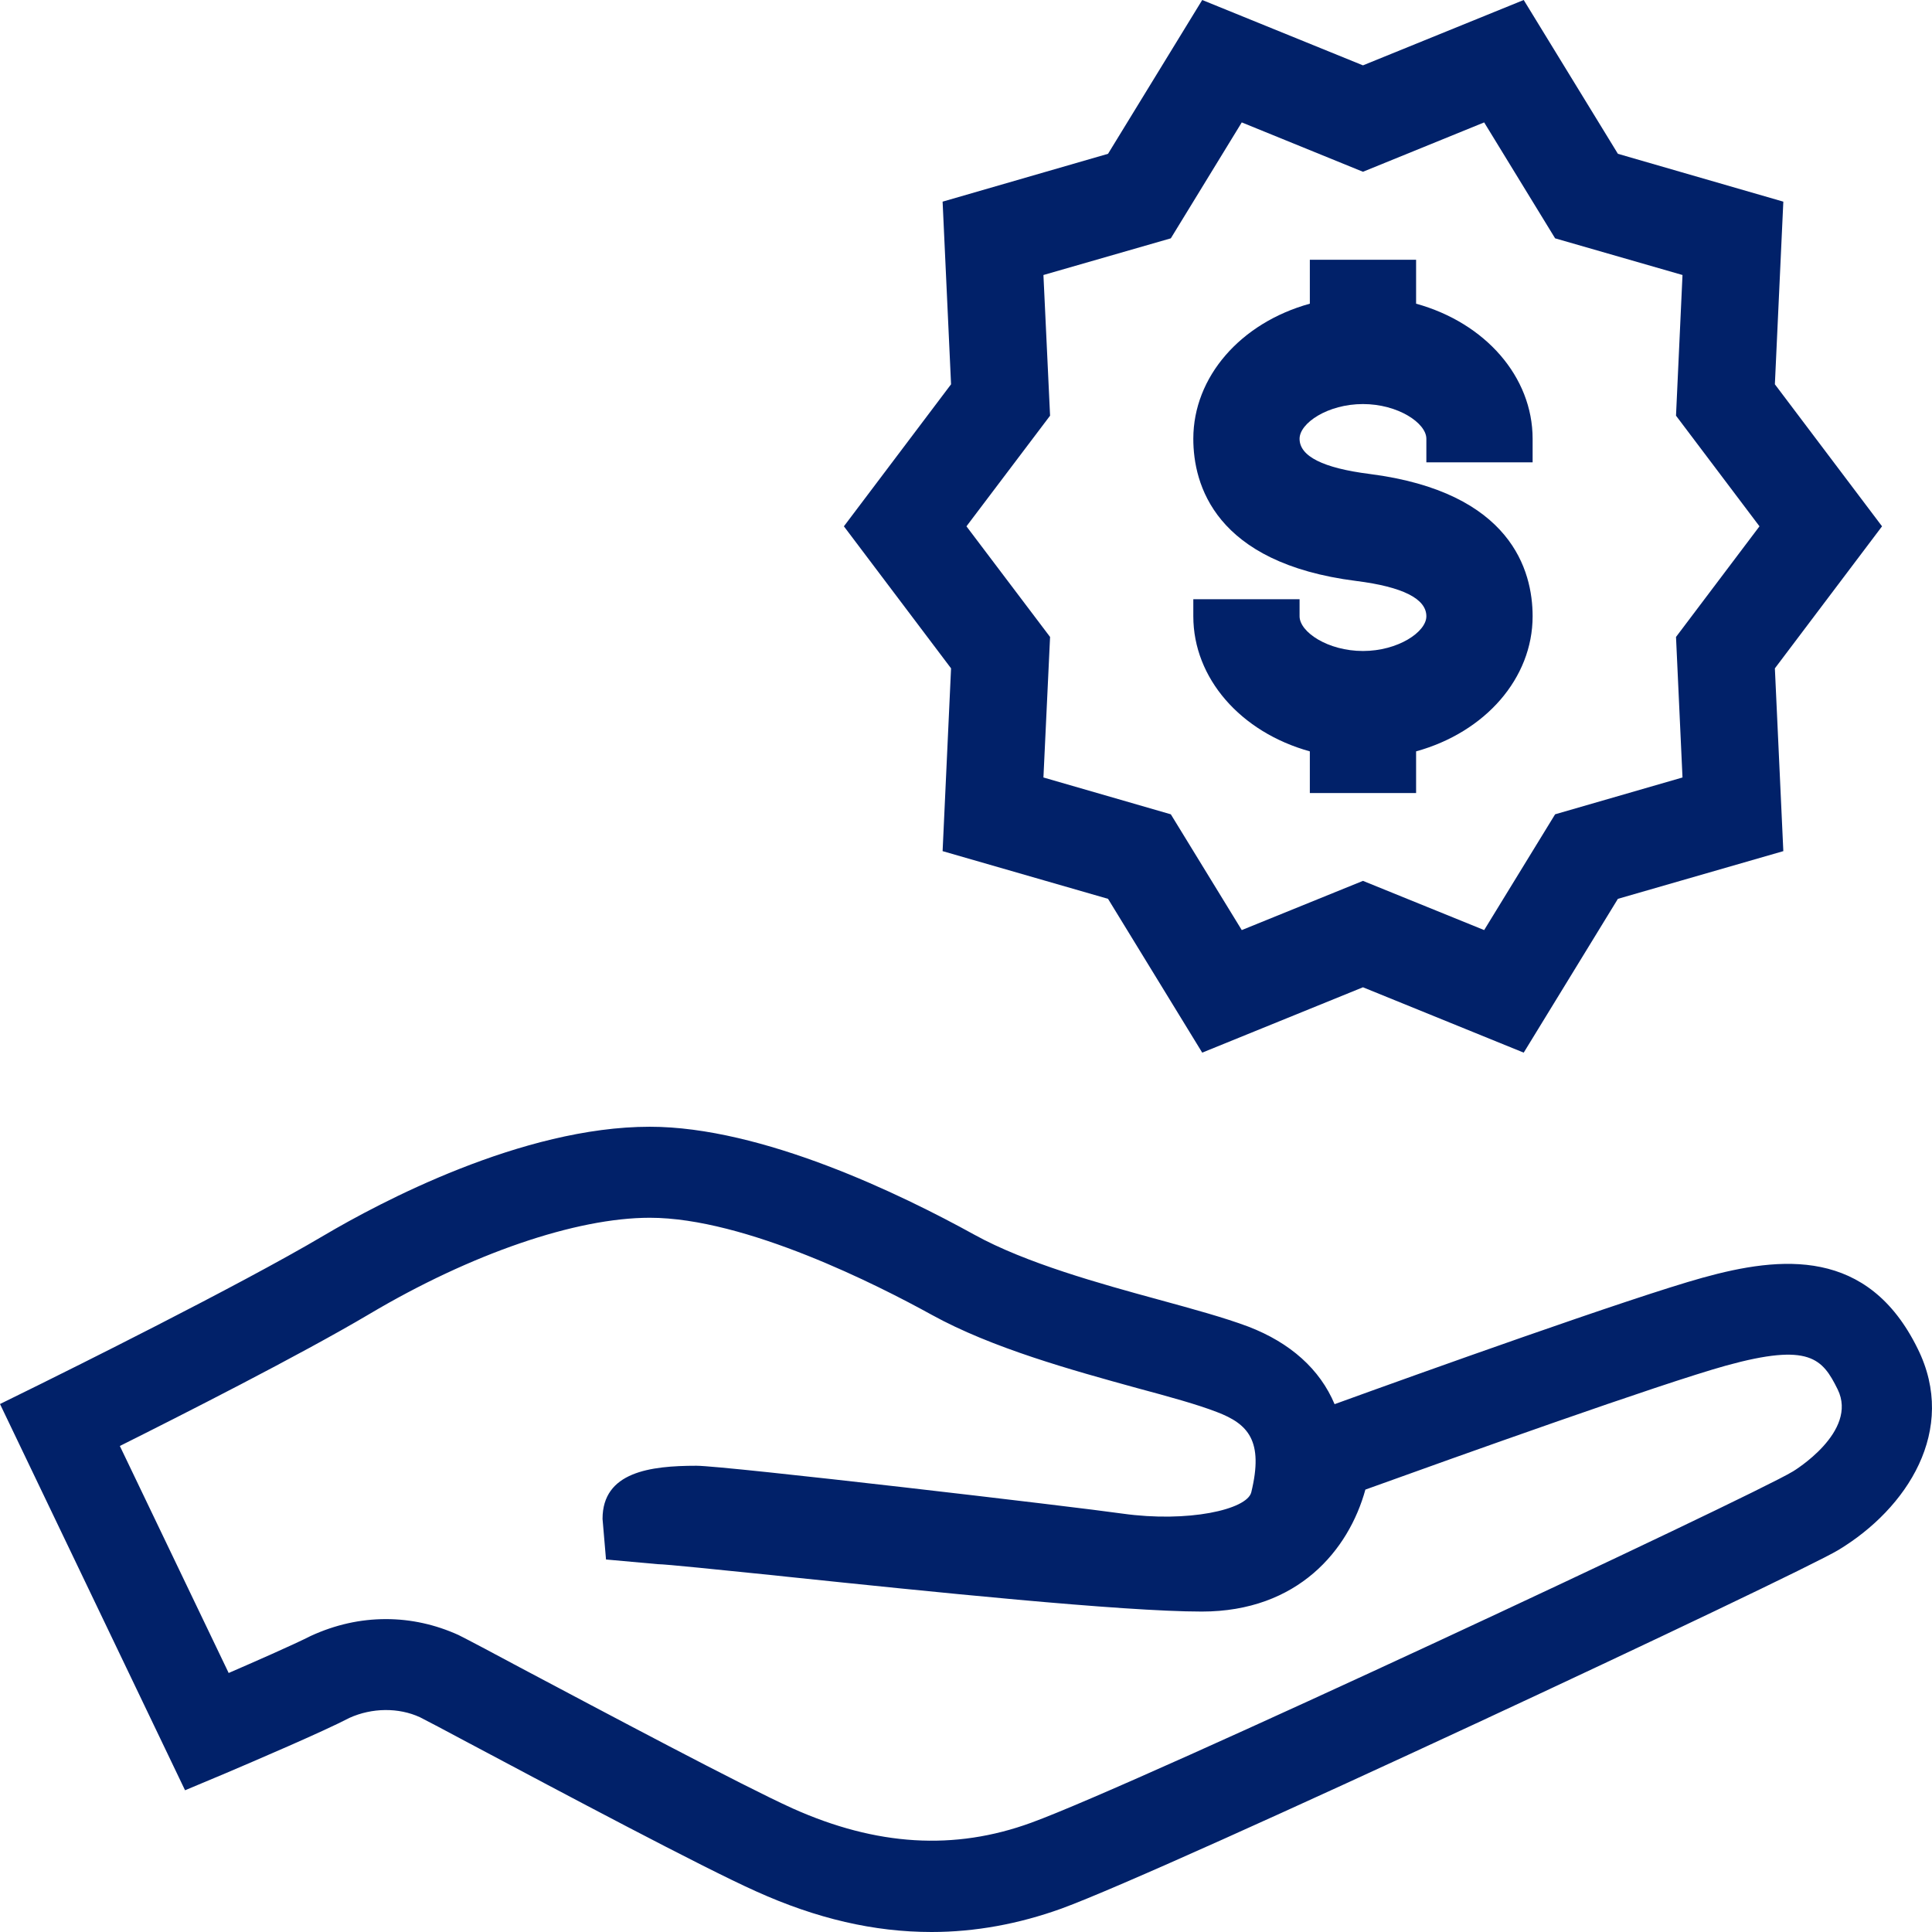
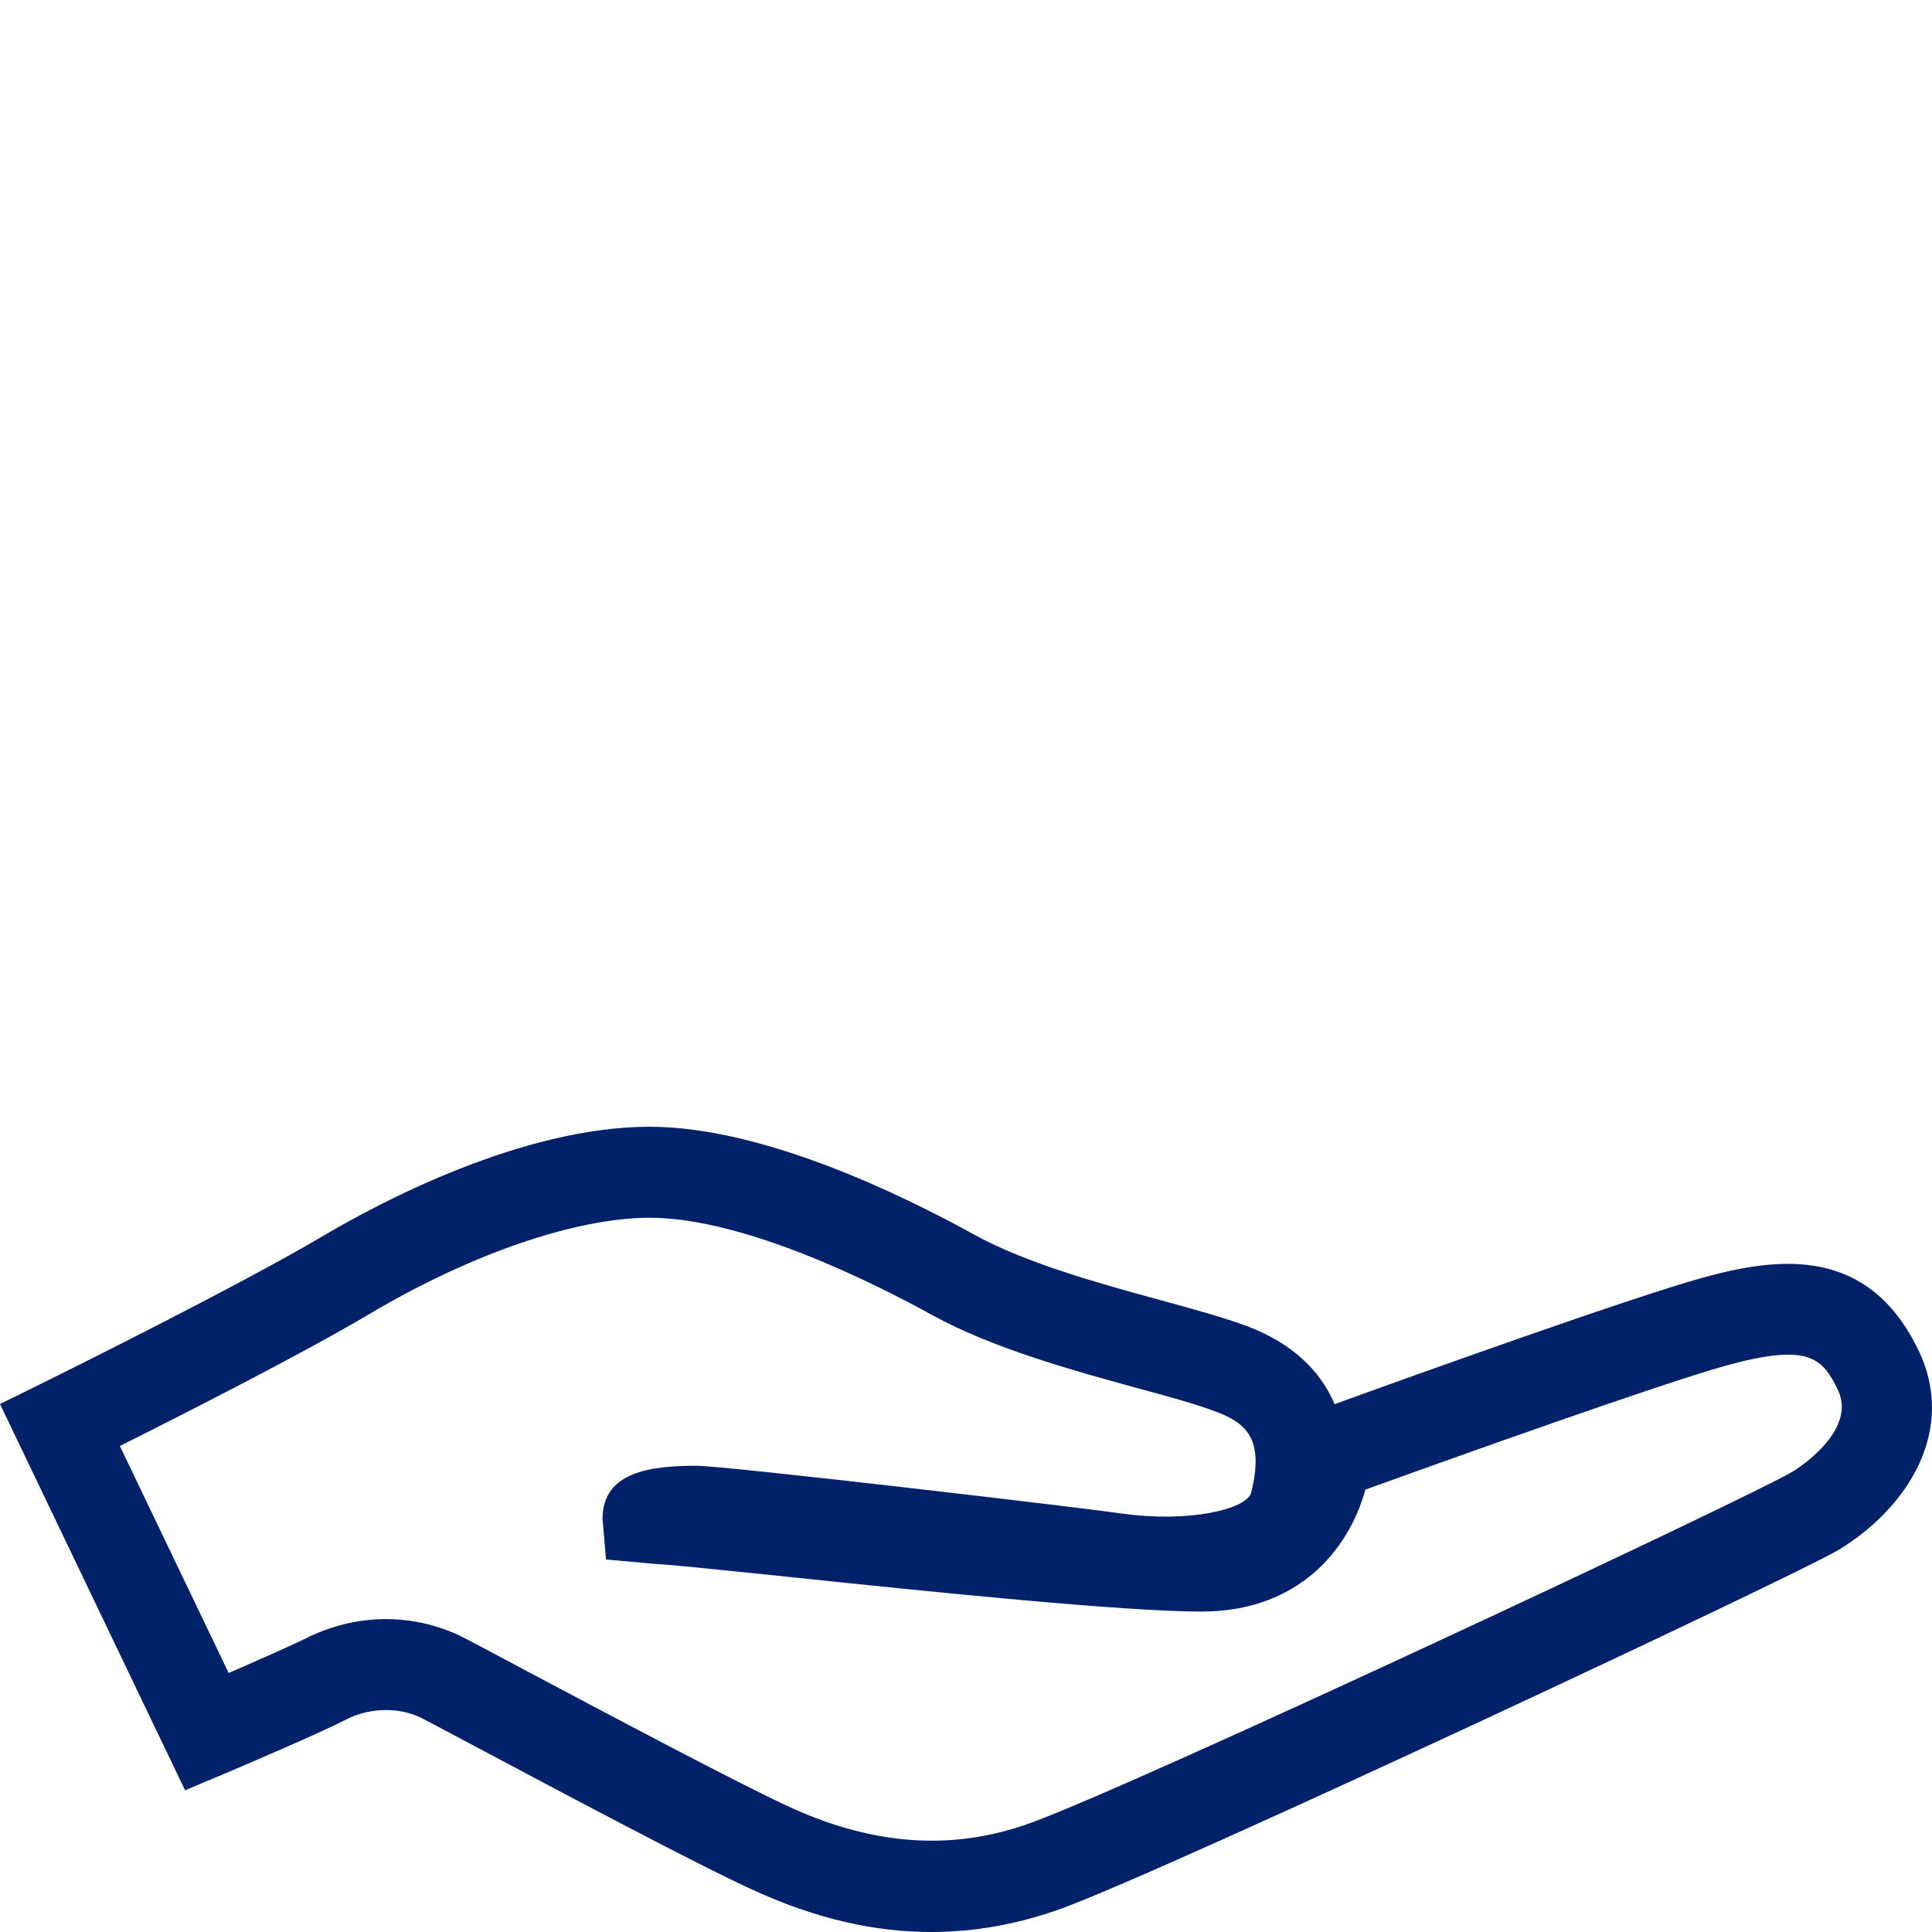
<svg xmlns="http://www.w3.org/2000/svg" version="1.2" viewBox="0 0 1280 1280" width="1280" height="1280">
  <style>.a{fill:#012169}</style>
  <path fill-rule="evenodd" class="a" d="m1218 1026.9c-27.8 16.8-443.2 211.5-514.8 237.6-28.3 10.2-57.2 15.5-86 15.5-38.1 0-76.1-8.8-116.2-26.9-35.6-15.9-132.1-67.3-184-94.9l-6.6-3.5c-15.8-8.5-27.5-14.6-32.2-17-14.1-6.5-31.7-6.3-46.6 0.4-17.2 9-63.3 28.7-82.3 36.8l-26.7 11.2-122.6-255.9 26.8-13.2c13.3-6.6 130.6-64.6 188-98.6 36.6-21.6 131-71.9 215.7-71.9 74.5 0 166.6 44.8 215 71.5 34 18.8 83.1 32.4 122.7 43.2 22.3 6.1 43.1 11.8 58.8 17.7 27.9 10.7 47.5 28.3 57.2 51.4 55.1-20 196.6-70.7 243.9-83.8 51.9-14.4 109.5-20 142.4 47 26.8 54-7.1 106-52.5 133.4zm-411.8-91.4c-12.9-5-31.4-10.1-53-15.9-42.8-11.8-95.9-26.4-136.1-48.6-35-19.3-123.1-64.2-186.6-64.2-48.9 0-118.4 23.8-185.8 63.8-46.1 27.3-125.5 67.5-165.3 87.4l72.1 150.4c15.9-6.9 42.9-18.7 54.5-24.6q24.2-11.1 49.7-11.1c16.6 0 32.7 3.6 48 10.5 6.6 3.3 21.3 11.1 40.9 21.6 55.3 29.3 147.1 78.2 180.5 93.3 55.5 24.9 107.2 28.1 158.1 9.5 70.8-25.7 477.6-216.3 504.4-232.6l0.2-0.1c0.5-0.3 43.5-26.3 29.7-54.4-10.1-20.4-18.6-31-73.8-15.8-43.6 12.1-178.1 60.2-239.1 82.2-11 40-44.6 80.8-108.4 80.8-52.8 0-181.2-13.3-275-23.1l-8.4-0.9c-35.4-3.6-71.9-7.4-77-7.4l-34.3-3.1-2.3-26.9c0-31.1 31.5-35.2 62.2-35.2 19.1 0 252.4 27.4 282.2 31.7 43.4 6.1 82.5-2.6 85.4-14.1 8.3-34.1-2-45.3-22.8-53.2z" />
-   <path fill-rule="evenodd" class="a" d="m1175.9 442.8l5.6 121.1-109.6 31.6-62.4 101.9-106.5-43.3-106.5 43.3-62.4-101.9-109.6-31.6 5.6-121.1-71-94.1 71-94.1-5.6-121 109.6-31.7 62.4-101.9 106.5 43.3 106.5-43.3 62.4 101.9 109.6 31.7-5.6 121 71 94.1zm-65.5-20.8l55.3-73.3-55.3-73.3 4.3-93.2-84.4-24.3-47-76.8-80.3 32.7-80.3-32.7-47 76.8-84.4 24.3 4.4 93.2-55.4 73.3 55.4 73.3-4.4 93.1 84.4 24.4 47 76.7 80.3-32.6 80.3 32.6 47-76.7 84.4-24.4z" />
-   <path class="a" d="m1015.4 290.7v15.6h-70.4v-15.6c0-10.4-18.8-23-42-23-23.3 0-42 12.6-42 23 0 11.6 15.6 19.4 46.3 23.3 94.1 12 108.1 64.2 108.1 94.3 0 41-31.3 76.8-77.2 89.5v27.6h-70.4v-27.6c-45.9-12.7-77.2-48.5-77.2-89.5v-11.3h70.4v11.3c0 10.4 18.7 23 42 23 23.2 0 42-12.6 42-23 0-11.6-15.6-19.5-46.5-23.4-93.9-11.9-107.9-64.1-107.9-94.2 0-41 31.3-76.8 77.2-89.5v-29.1h70.4v29.1c45.9 12.7 77.2 48.5 77.2 89.5z" />
</svg>